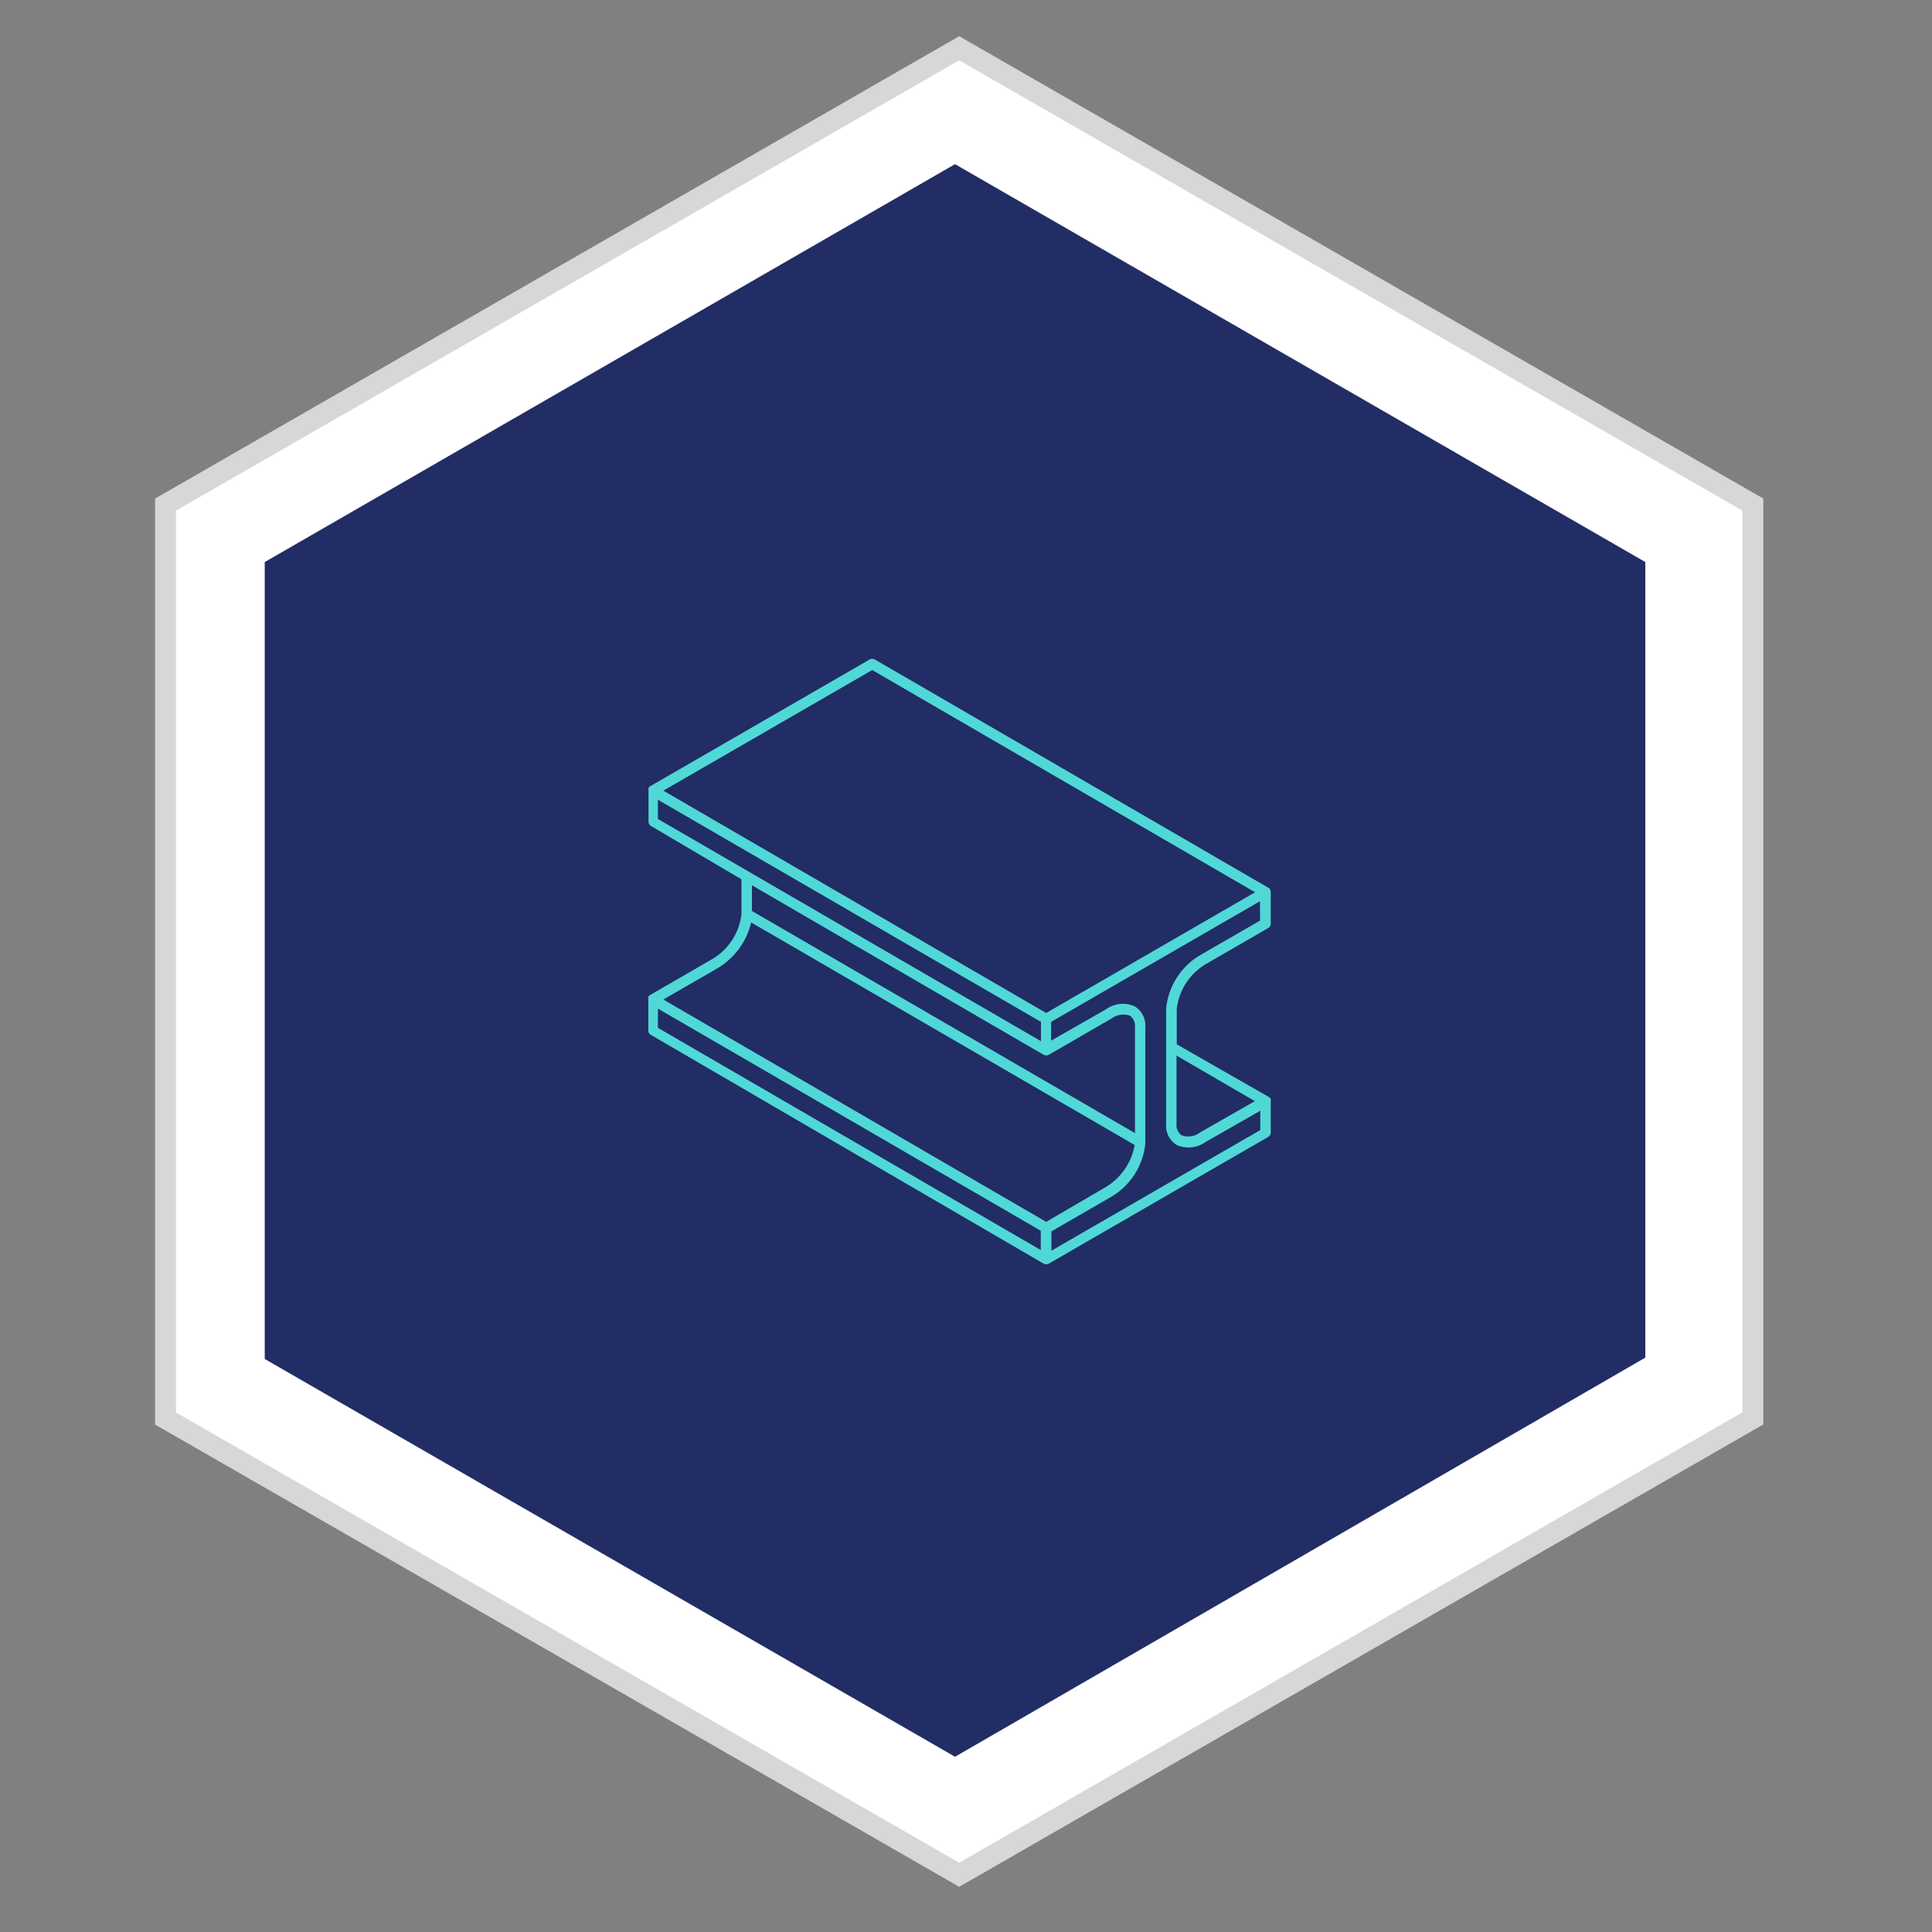
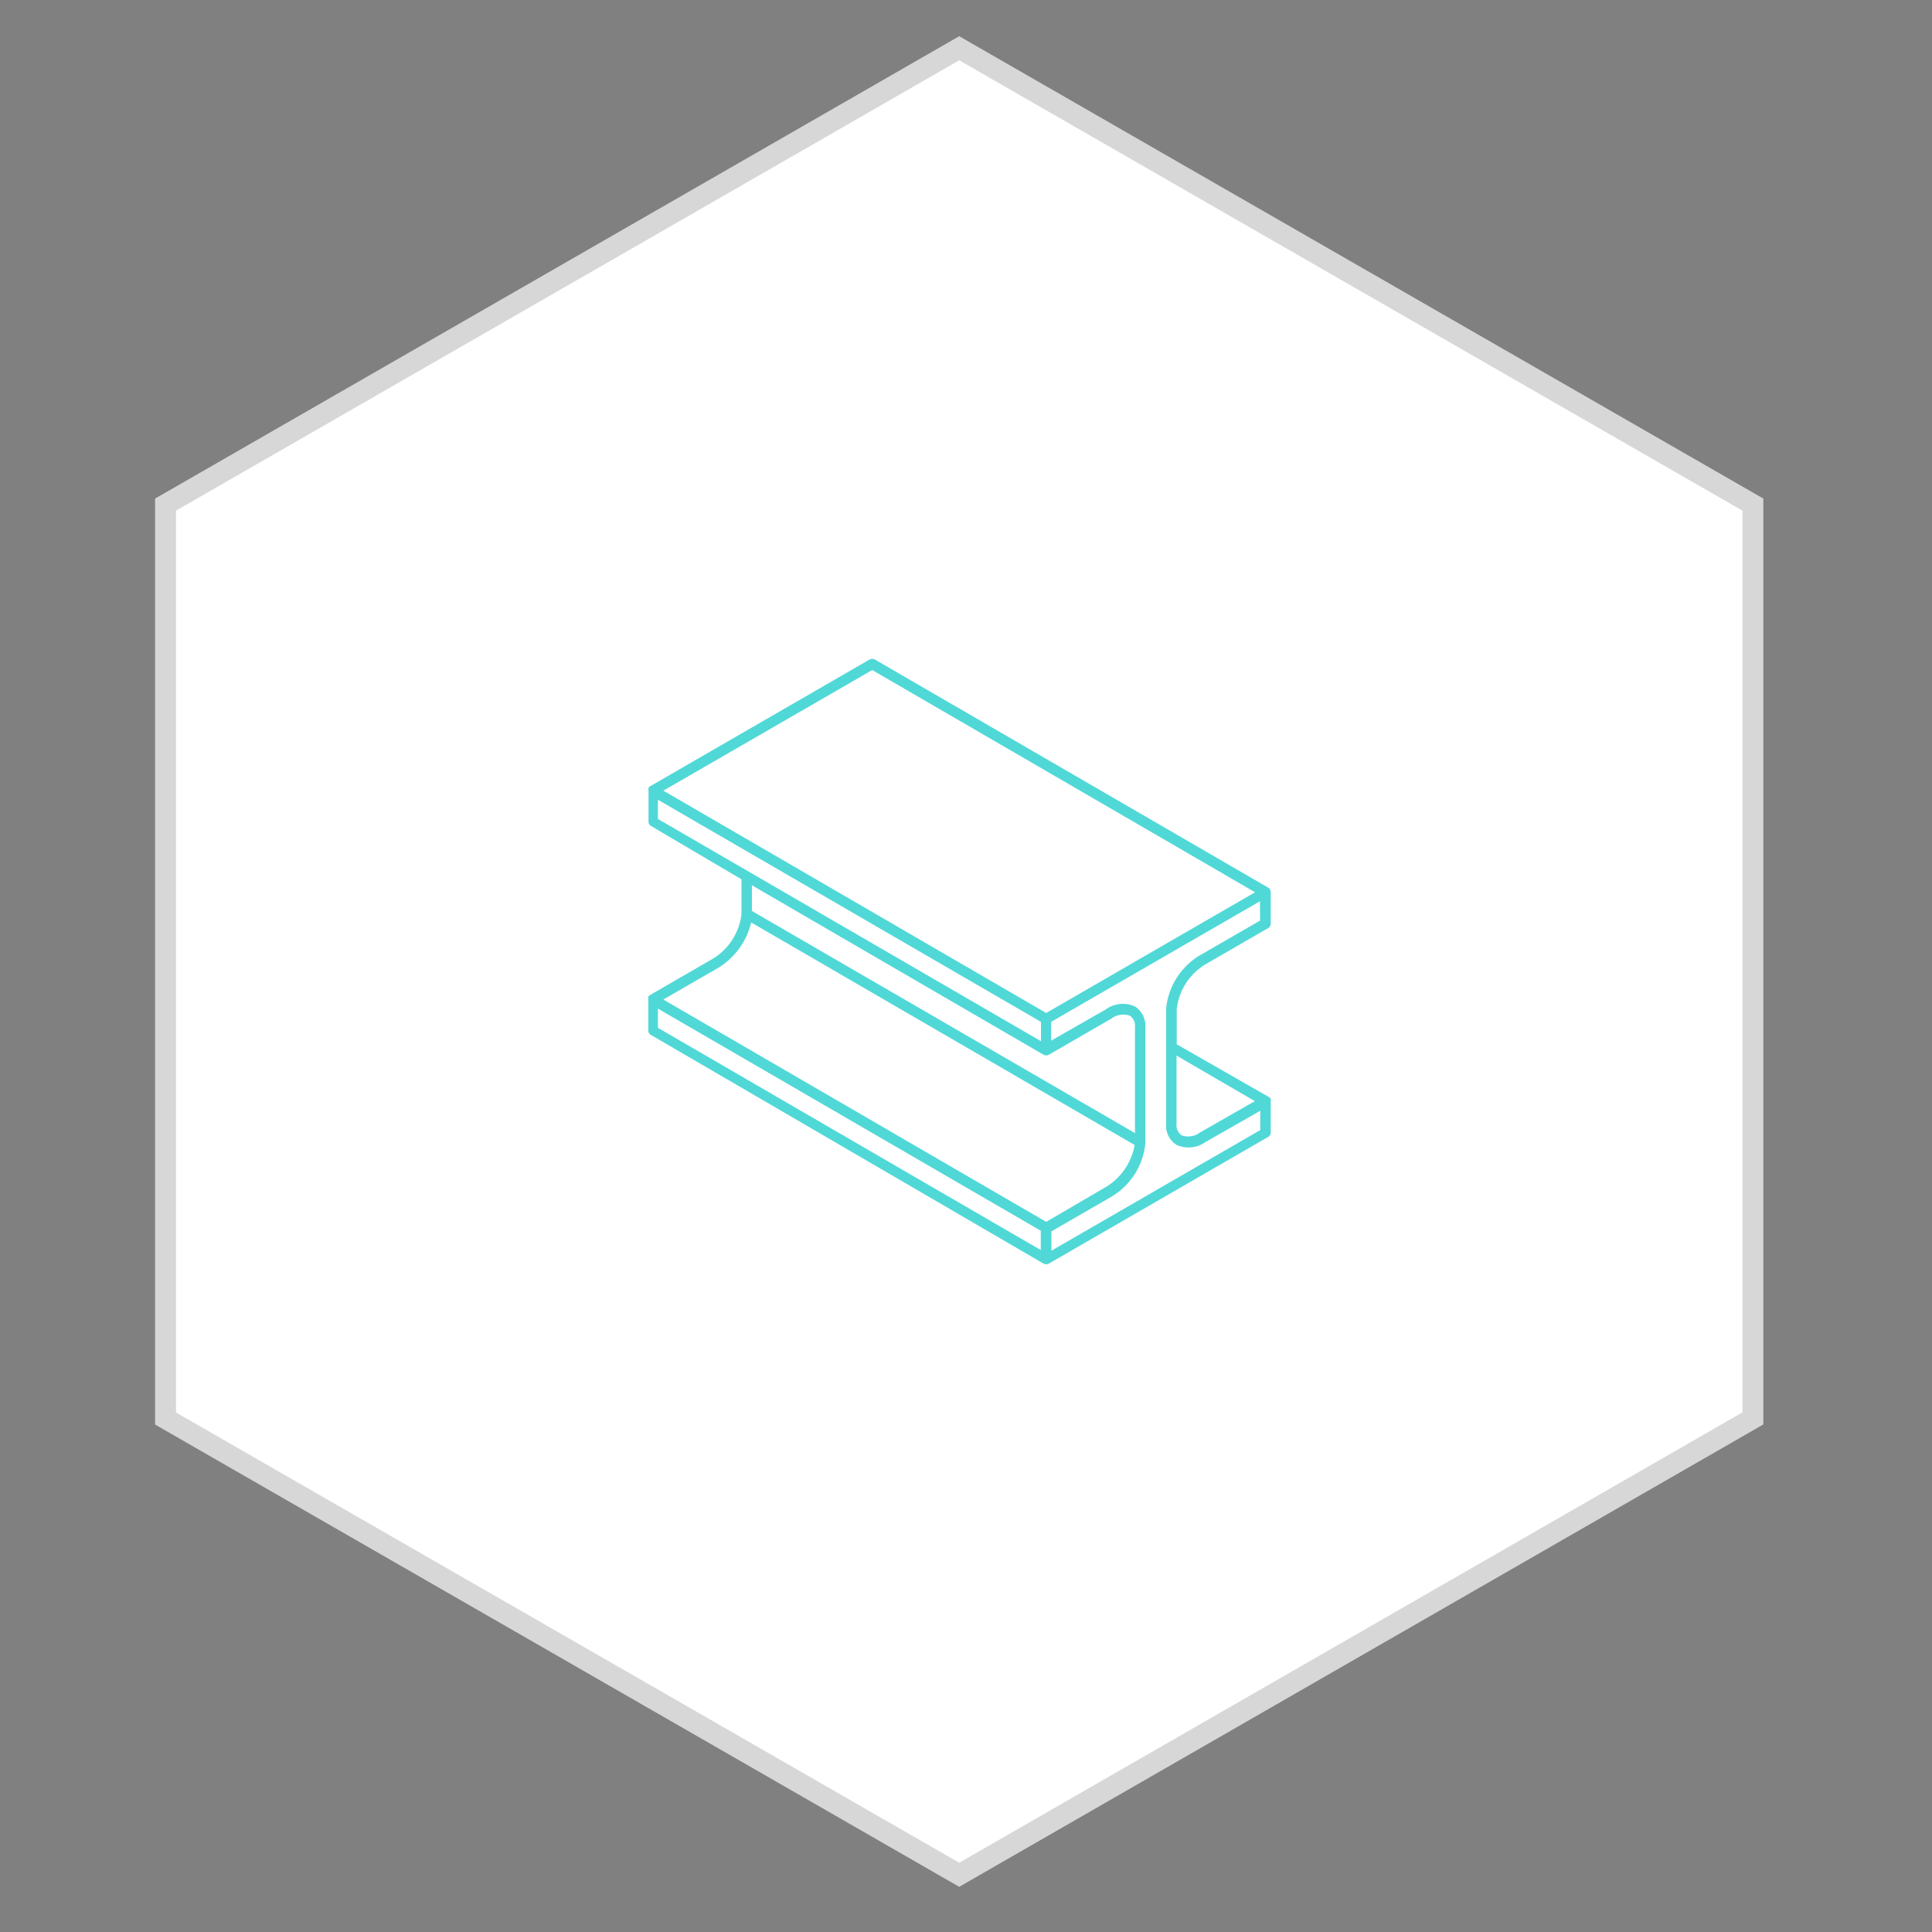
<svg xmlns="http://www.w3.org/2000/svg" id="Layer_1" data-name="Layer 1" viewBox="0 0 185 185">
  <rect x="0" y="0" width="185" height="185" fill="#808080" stroke="none" />
  <defs>
    <style>
      .cls-1 {
        fill: #fff;
        stroke: #d7d7d7;
        stroke-width: 2px;
      }

      .cls-1, .cls-2 {
        fill-rule: evenodd;
      }

      .cls-2 {
        fill: #212d64;
      }

      .cls-3 {
        fill: #50d8d7;
      }
    </style>
  </defs>
  <title>steel</title>
  <g>
    <path class="cls-1" d="M91.85,179.52l-76-43.69V48.32l76-43.7,76,43.7v87.5Z" />
-     <path class="cls-2" d="M91.45,168.22l-66.1-38.09V53.82l66.1-38.1,66.1,38.1V130Z" />
  </g>
  <path id="Steel_reinforcement_2" data-name="Steel reinforcement 2" class="cls-3" d="M121.63,85.23l0-.06a.52.52,0,0,0-.17-.16L83.77,63.15a.55.55,0,0,0-.5,0l-21,12.13a.52.52,0,0,0-.17.16l0,.06a.53.53,0,0,0,0,.17s0,0,0,0v3a.47.47,0,0,0,.25.43L71,84.2v3.32a5.77,5.77,0,0,1-2.75,4.29l-6,3.47a.52.52,0,0,0-.17.16l0,.06a.53.53,0,0,0,0,.17s0,0,0,0v3a.47.47,0,0,0,.25.43L99.93,121a.57.57,0,0,0,.25.06.54.54,0,0,0,.25-.06l21-12.13a.48.48,0,0,0,.25-.43v-3s0,0,0,0a.47.47,0,0,0,0-.17l0-.06a.52.52,0,0,0-.17-.16L112.68,100V96.63a5.75,5.75,0,0,1,2.75-4.29l6-3.47a.48.48,0,0,0,.25-.43v-3s0,0,0,0A.47.47,0,0,0,121.63,85.23ZM83.52,64.16l36.66,21.28L100.18,97,63.52,75.71ZM63,76.58,99.68,97.85V99.7L63,78.42ZM99.93,101a.57.57,0,0,0,.25.06.54.54,0,0,0,.25-.06l6-3.47a1.91,1.91,0,0,1,1.77-.27,1.22,1.22,0,0,1,.48,1.11V108.5L72,87.23V84.77ZM68.77,92.68a7,7,0,0,0,3.16-4.35l36.72,21.31a5.89,5.89,0,0,1-2.72,4L100.18,117,63.52,95.71ZM63,96.58l36.66,21.27v1.85L63,98.42Zm57.16,8.86-5.25,3a1.86,1.86,0,0,1-1.77.27,1.22,1.22,0,0,1-.48-1.11v-6.52Zm.5-17.29-5.75,3.32a6.68,6.68,0,0,0-3.25,5.16v11a2.17,2.17,0,0,0,1,2,2.8,2.8,0,0,0,2.77-.27l5.25-3v1.85l-20,11.55v-1.85l5.75-3.32a6.68,6.68,0,0,0,3.24-5.09V98.37a2.17,2.17,0,0,0-1-2,2.78,2.78,0,0,0-2.77.28l-5.25,3V97.85l20-11.55Z" />
</svg>